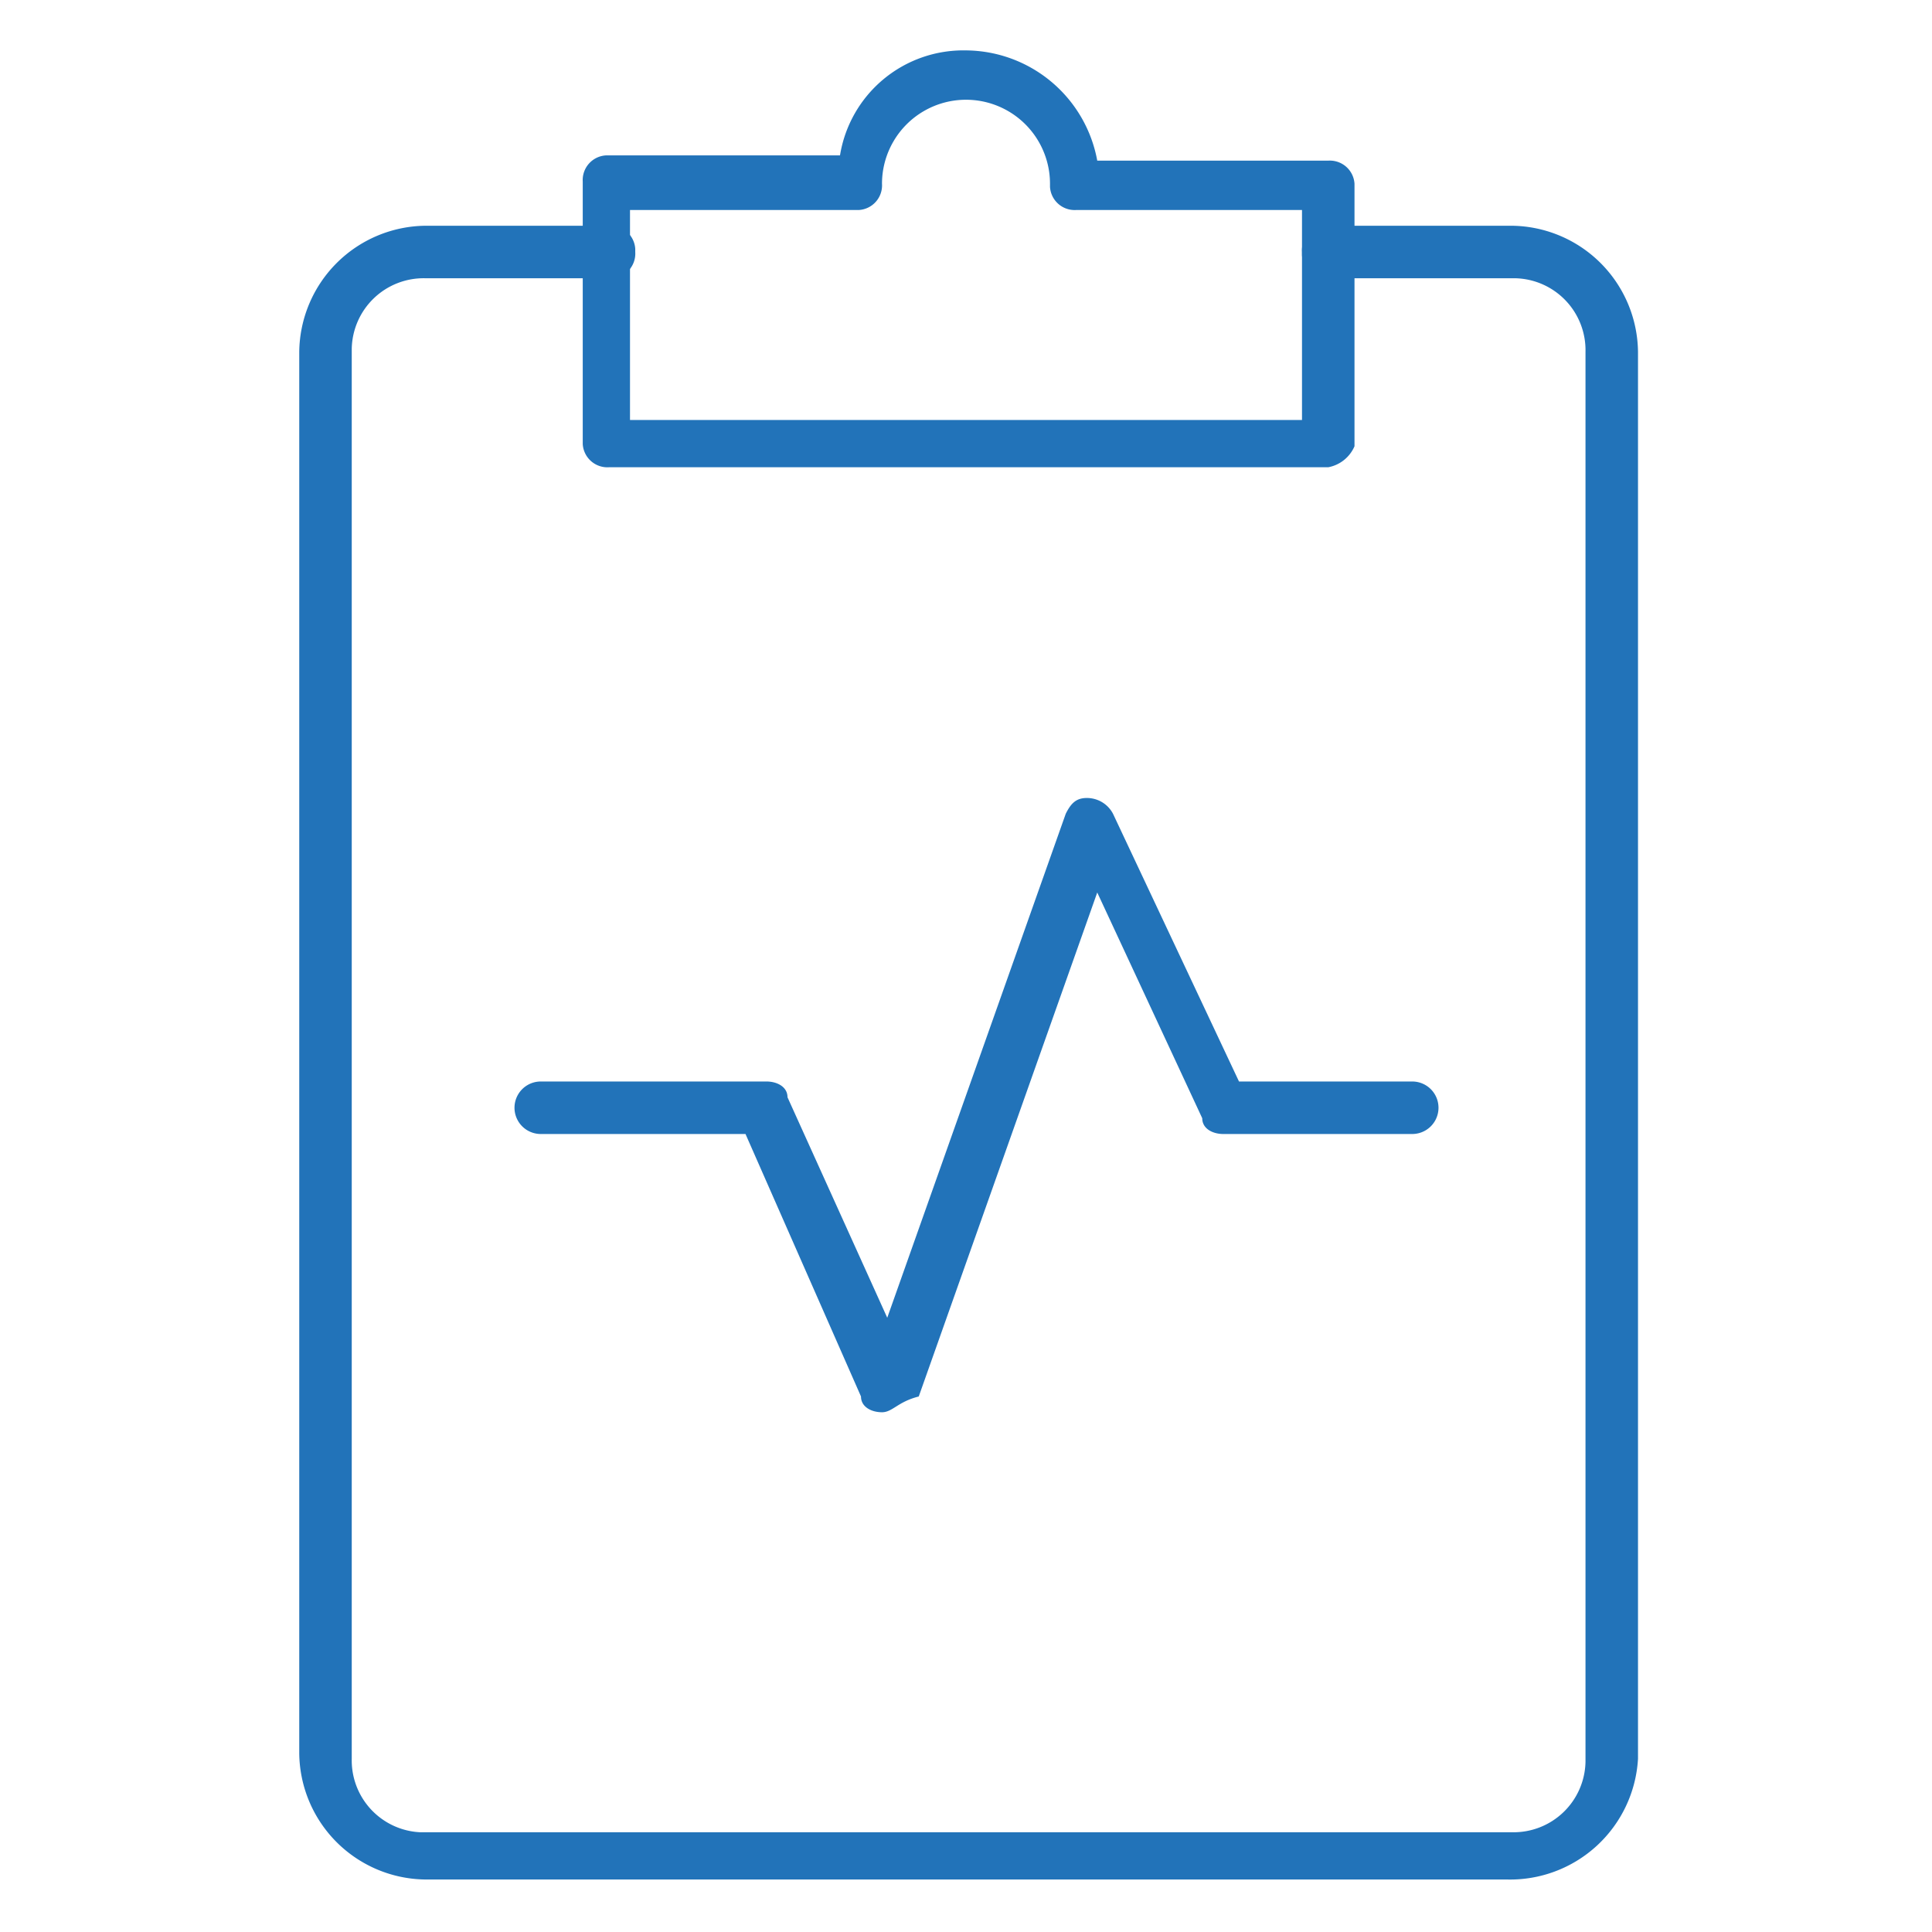
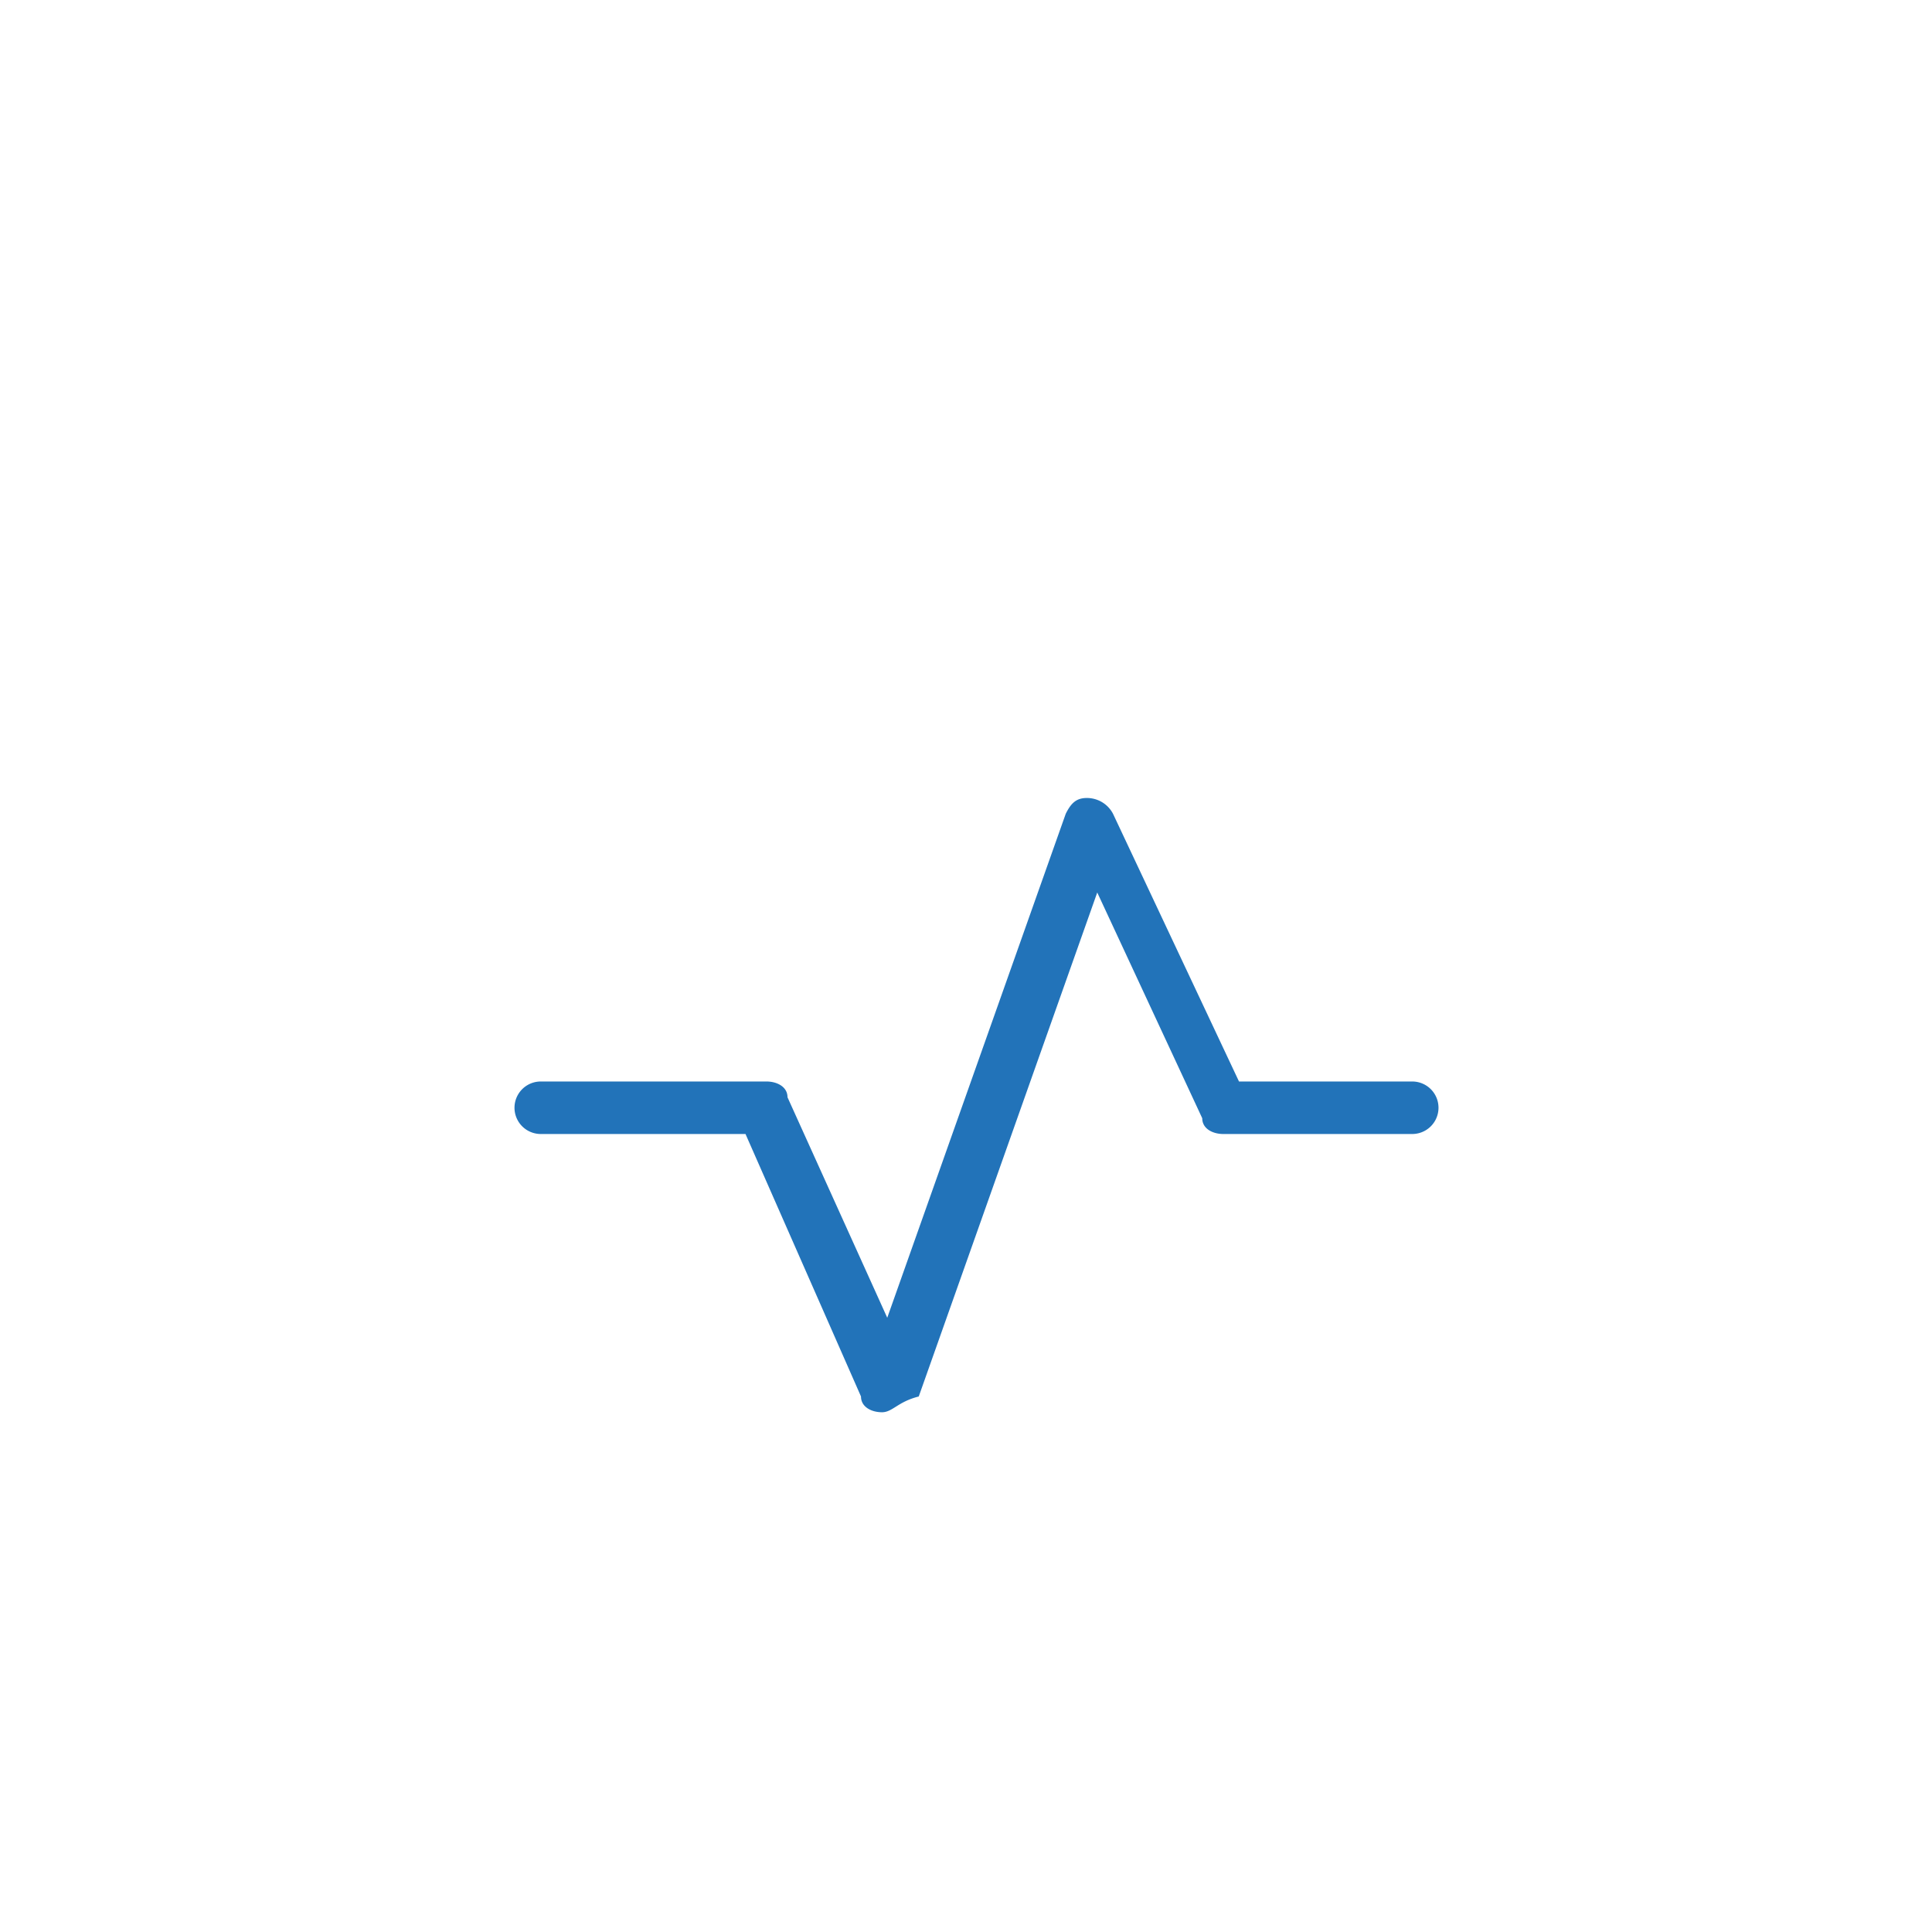
<svg xmlns="http://www.w3.org/2000/svg" id="Capa_1" data-name="Capa 1" viewBox="0 0 36.8 36.8">
  <defs>
    <style>.cls-1{fill:#2273b9;}</style>
  </defs>
  <title>box</title>
-   <path class="cls-1" d="M28.7,35.8H8.1a2.43,2.43,0,0,1-2.4-2.4V6.7A2.43,2.43,0,0,1,8.1,4.3h3.5a.47.47,0,0,1,.5.44V4.8a.47.47,0,0,1-.44.5H8.1A1.37,1.37,0,0,0,6.7,6.64V33.5A1.37,1.37,0,0,0,8,34.9H28.8a1.37,1.37,0,0,0,1.4-1.34V6.7a1.37,1.37,0,0,0-1.34-1.4H25.3a.47.47,0,0,1-.5-.44V4.8a.47.47,0,0,1,.44-.5H28.8a2.43,2.43,0,0,1,2.4,2.4V33.5A2.44,2.44,0,0,1,28.7,35.8Z" />
-   <path class="cls-1" d="M25.3,8.9H11.6a.47.47,0,0,1-.5-.44v-5a.47.47,0,0,1,.44-.5H16a2.38,2.38,0,0,1,2.4-2,2.56,2.56,0,0,1,2.5,2.1h4.4a.47.47,0,0,1,.5.44v5A.68.68,0,0,1,25.3,8.9ZM12,8H24.8V4H20.5a.47.47,0,0,1-.5-.44V3.5a1.6,1.6,0,0,0-3.2,0,.47.47,0,0,1-.44.5H12Z" />
  <path class="cls-1" d="M16.8,26.9c-.2,0-.4-.1-.4-.3l-2.2-5H10.3a.5.5,0,0,1,0-1h4.3c.2,0,.4.1.4.3l1.9,4.2,3.4-9.6c.1-.2.2-.3.4-.3a.56.56,0,0,1,.5.3l2.4,5.1h3.3a.5.5,0,0,1,0,1H23.3c-.2,0-.4-.1-.4-.3l-2-4.3-3.4,9.6C17.1,26.7,17,26.9,16.8,26.9Z" />
</svg>